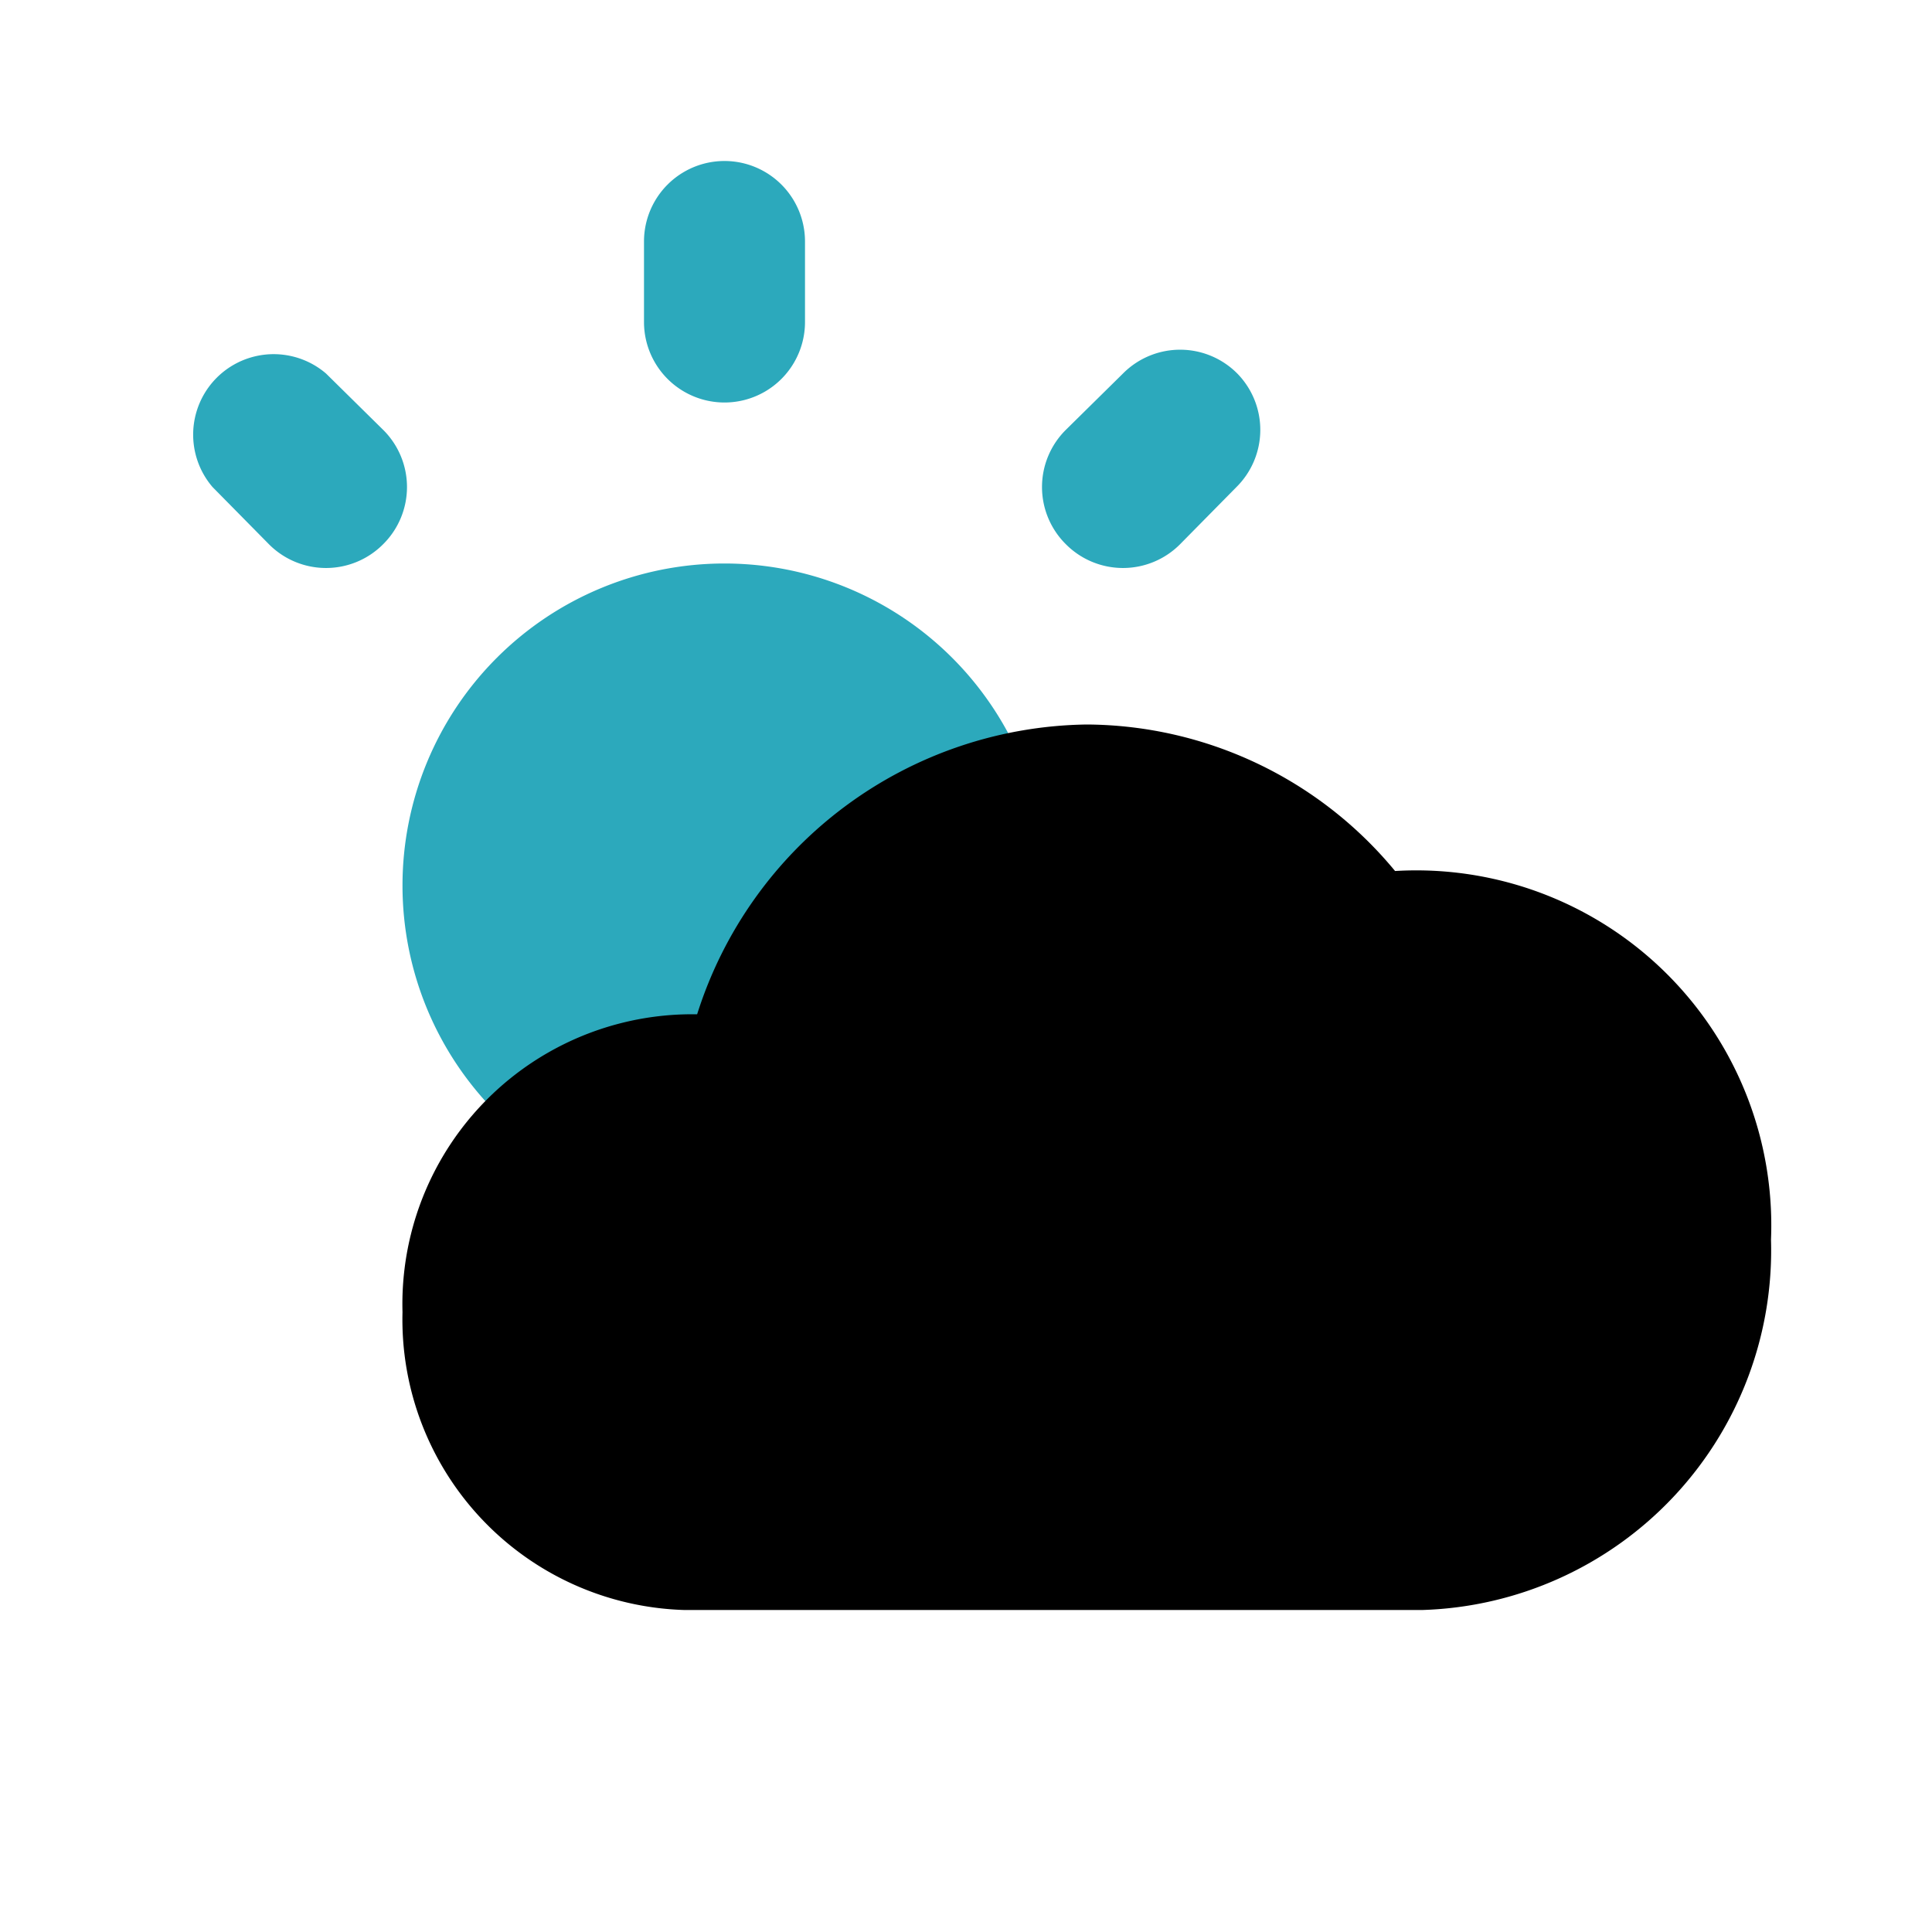
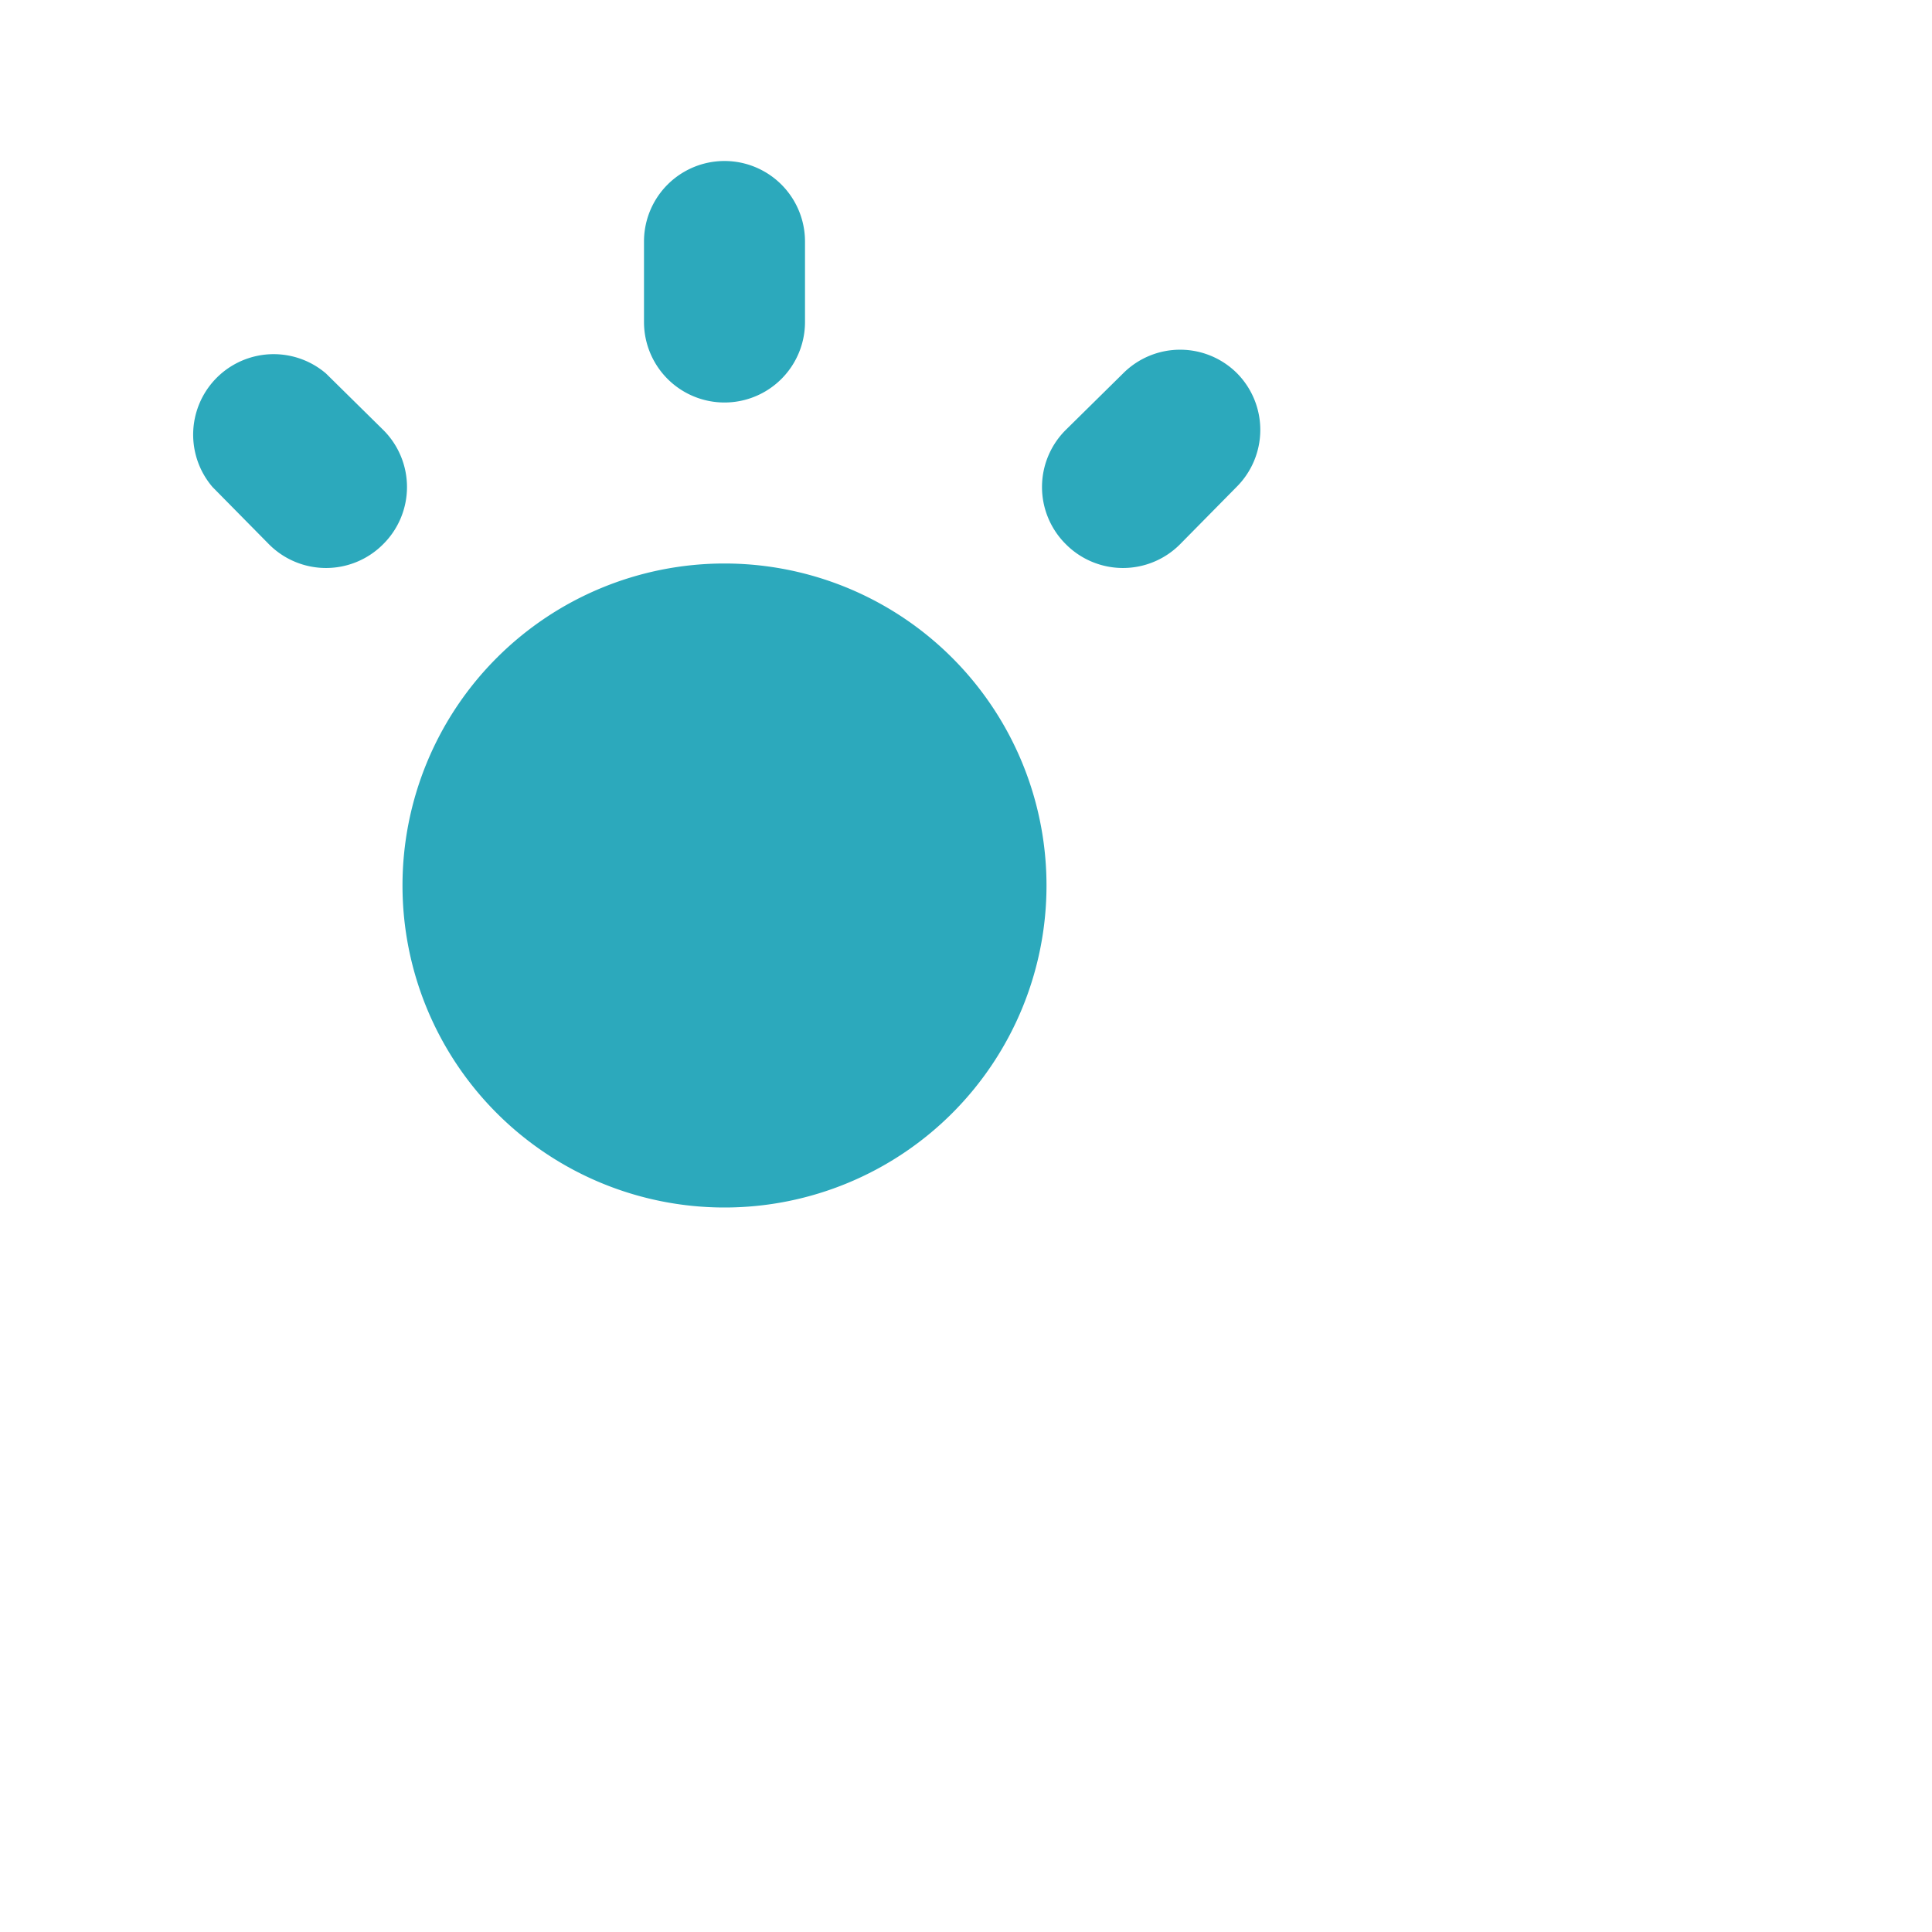
<svg xmlns="http://www.w3.org/2000/svg" fill="#000000" width="800px" height="800px" viewBox="0 0 24 24" id="sun-cloudy" data-name="Flat Color" class="icon flat-color">
  <path id="secondary" d="M8,4V3a1,1,0,0,1,2,0V4A1,1,0,0,1,8,4Zm7.37.64a1,1,0,0,0-1.42,0l-.71.7a1,1,0,0,0,0,1.42,1,1,0,0,0,1.42,0l.7-.71A1,1,0,0,0,15.37,4.64Zm-10.61.7-.71-.7A1,1,0,0,0,2.64,6.05l.7.71a1,1,0,0,0,1.42,0A1,1,0,0,0,4.76,5.34ZM9,7a4,4,0,1,0,4,4A4,4,0,0,0,9,7Z" style="fill: rgb(44, 169, 188);" />
-   <path id="primary" d="M17.33,10.82A5,5,0,0,0,13.5,9a5.15,5.15,0,0,0-4.84,3.6A3.6,3.6,0,0,0,5,16.3,3.61,3.61,0,0,0,8.5,20h9.17A4.47,4.47,0,0,0,22,15.4,4.41,4.41,0,0,0,17.33,10.82Z" style="fill: rgb(0, 0, 0);" />
</svg>